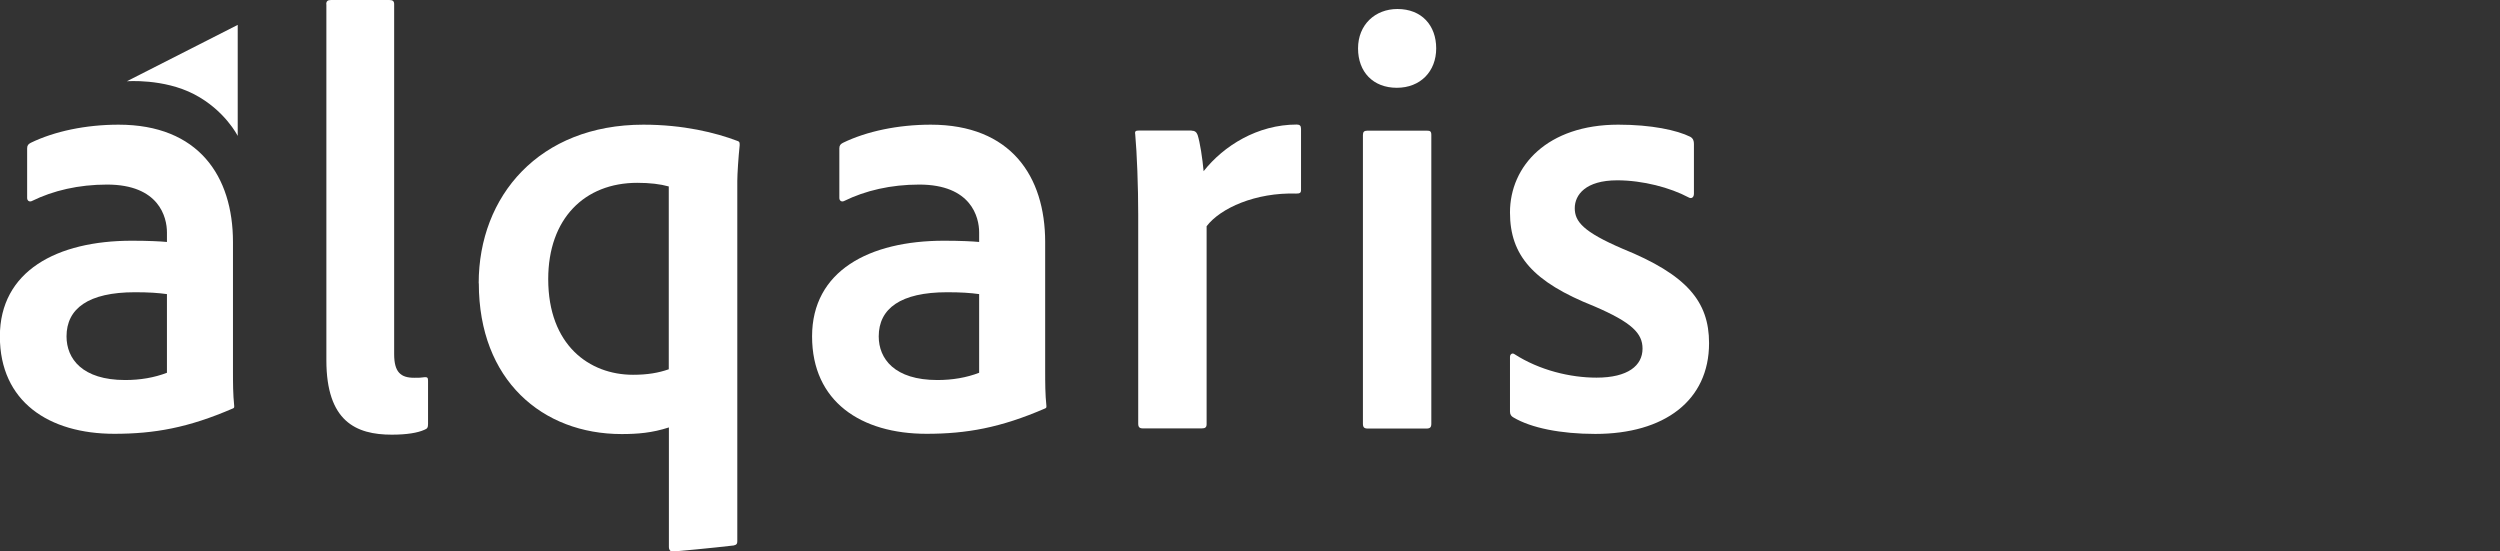
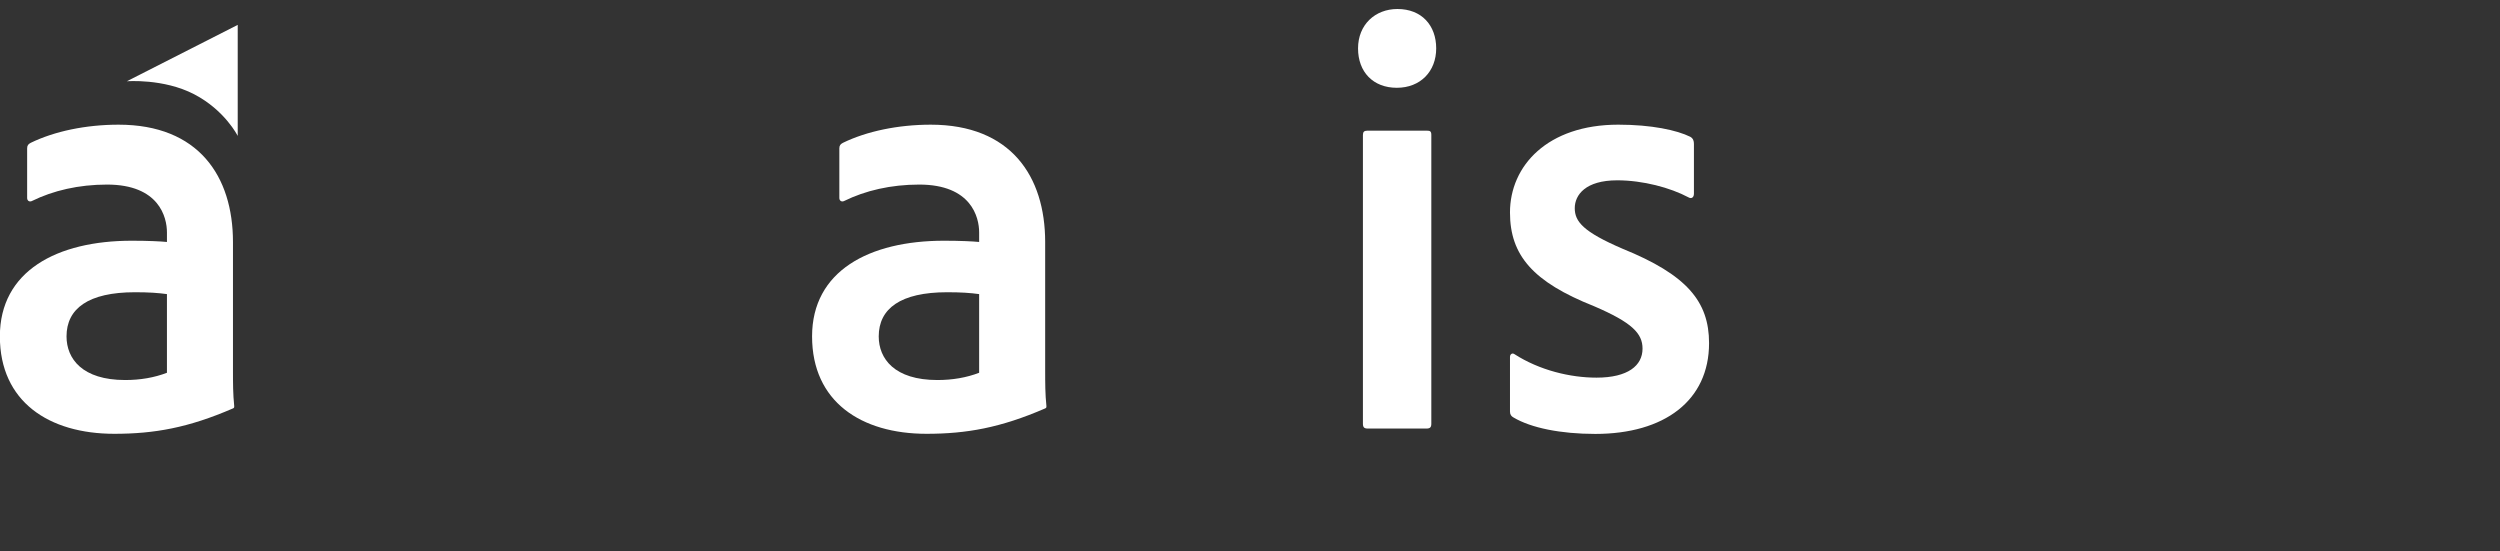
<svg xmlns="http://www.w3.org/2000/svg" id="Layer_2" data-name="Layer 2" viewBox="0 0 199.92 44.09">
  <rect x="0" y="0" width="199.92" height="44.09" fill="#333333" stroke="none" />
  <defs>
    <style> .cls-1, .cls-2 { fill: #fff; } .cls-2 { opacity: 0; } </style>
  </defs>
  <g id="Layer_1-2" data-name="Layer 1">
    <g>
      <g>
        <path class="cls-1" d="M18.63,19.36v10.21c0,1.07,0,1.94.1,2.9,0,.1,0,.15-.1.19-3.58,1.55-6.29,2.03-9.49,2.03-5.23,0-9.15-2.57-9.15-7.79s4.55-7.65,10.55-7.65c1.31,0,2.32.05,2.81.1v-.77c0-1.21-.63-3.82-4.79-3.82-2.27,0-4.31.48-6,1.31-.19.1-.39,0-.39-.24v-3.97c0-.24.1-.34.29-.44,1.89-.92,4.4-1.45,7.02-1.45,6.39,0,9.15,4.11,9.15,9.39ZM13.36,23.52c-.73-.1-1.45-.15-2.57-.15-3.73,0-5.47,1.31-5.47,3.53,0,1.79,1.26,3.49,4.69,3.49,1.21,0,2.32-.19,3.34-.58v-6.29Z" />
-         <path class="cls-1" d="M26.09.34c0-.24.1-.34.39-.34h4.65c.29,0,.39.1.39.34v27.98c0,1.45.53,1.89,1.6,1.89.39,0,.53,0,.87-.05.19,0,.24.05.24.29v3.44c0,.29-.05.39-.29.48-.53.24-1.4.39-2.61.39-2.86,0-5.23-1.06-5.23-5.95V.34Z" />
-         <path class="cls-1" d="M38.28,22.65c0-6.97,4.84-12.68,13.17-12.68,3.19,0,5.76.63,7.55,1.31.15.05.15.14.15.34-.1.92-.19,2.32-.19,2.86v28.8c0,.19-.05.29-.29.34-1.6.19-4.65.48-4.89.48-.19,0-.29-.15-.29-.34v-9.58c-1.35.44-2.52.53-3.78.53-6.34,0-11.42-4.31-11.42-12.05ZM53.48,14.91c-.68-.19-1.5-.29-2.52-.29-4.21,0-7.12,2.86-7.12,7.7,0,5.28,3.29,7.65,6.78,7.65,1.16,0,2.03-.15,2.86-.44v-14.62Z" />
        <path class="cls-1" d="M83.58,19.36v10.21c0,1.07,0,1.94.1,2.9,0,.1,0,.15-.1.19-3.58,1.55-6.29,2.03-9.49,2.03-5.23,0-9.15-2.57-9.15-7.79s4.55-7.65,10.55-7.65c1.31,0,2.32.05,2.81.1v-.77c0-1.21-.63-3.82-4.79-3.82-2.27,0-4.31.48-6,1.31-.19.1-.39,0-.39-.24v-3.97c0-.24.1-.34.29-.44,1.89-.92,4.4-1.45,7.02-1.45,6.39,0,9.15,4.11,9.15,9.39ZM78.31,23.52c-.73-.1-1.45-.15-2.57-.15-3.73,0-5.47,1.31-5.47,3.53,0,1.79,1.26,3.49,4.69,3.49,1.21,0,2.32-.19,3.34-.58v-6.29Z" />
-         <path class="cls-1" d="M95.29,10.45c.24,0,.39.1.48.34.19.58.39,1.89.48,2.9,1.6-2.03,4.31-3.73,7.45-3.73.24,0,.34.1.34.34v4.89c0,.24-.1.29-.39.29-3.24-.1-6.05,1.16-7.16,2.61v15.83c0,.24-.1.34-.39.34h-4.69c-.29,0-.39-.1-.39-.39v-16.7c0-2.23-.1-4.89-.24-6.44-.05-.24.05-.29.29-.29h4.21Z" />
        <path class="cls-1" d="M108.6,3.87c0-1.89,1.36-3.15,3.15-3.15,1.94,0,3.1,1.31,3.1,3.15s-1.26,3.15-3.15,3.15-3.1-1.26-3.1-3.15ZM108.99,10.79c0-.24.1-.34.34-.34h4.79c.24,0,.34.05.34.34v23.09c0,.29-.1.39-.39.39h-4.69c-.29,0-.39-.1-.39-.39V10.79Z" />
        <path class="cls-1" d="M129.32,14.42c-2.52,0-3.39,1.16-3.39,2.23s.68,1.89,3.82,3.24c5.13,2.08,6.92,4.21,6.92,7.55,0,4.6-3.58,7.26-9.1,7.26-2.76,0-5.13-.48-6.53-1.31-.19-.1-.29-.24-.29-.48v-4.36c0-.24.19-.34.34-.24,2.03,1.31,4.5,1.89,6.58,1.89,2.52,0,3.68-.97,3.68-2.32,0-1.21-.82-2.08-3.87-3.39-4.89-1.94-6.73-4.07-6.73-7.5,0-3.73,3-7.02,8.66-7.02,2.66,0,4.69.44,5.76.97.24.14.29.34.29.58v3.97c0,.29-.19.44-.44.29-1.45-.77-3.63-1.36-5.71-1.36Z" />
      </g>
      <path class="cls-1" d="M10.13,6.5s2.94-.24,5.4,1.04,3.48,3.33,3.48,3.33V1.99l-8.87,4.51Z" />
    </g>
-     <rect class="cls-2" x="146.97" y=".73" width="52.95" height="36.18" />
  </g>
</svg>